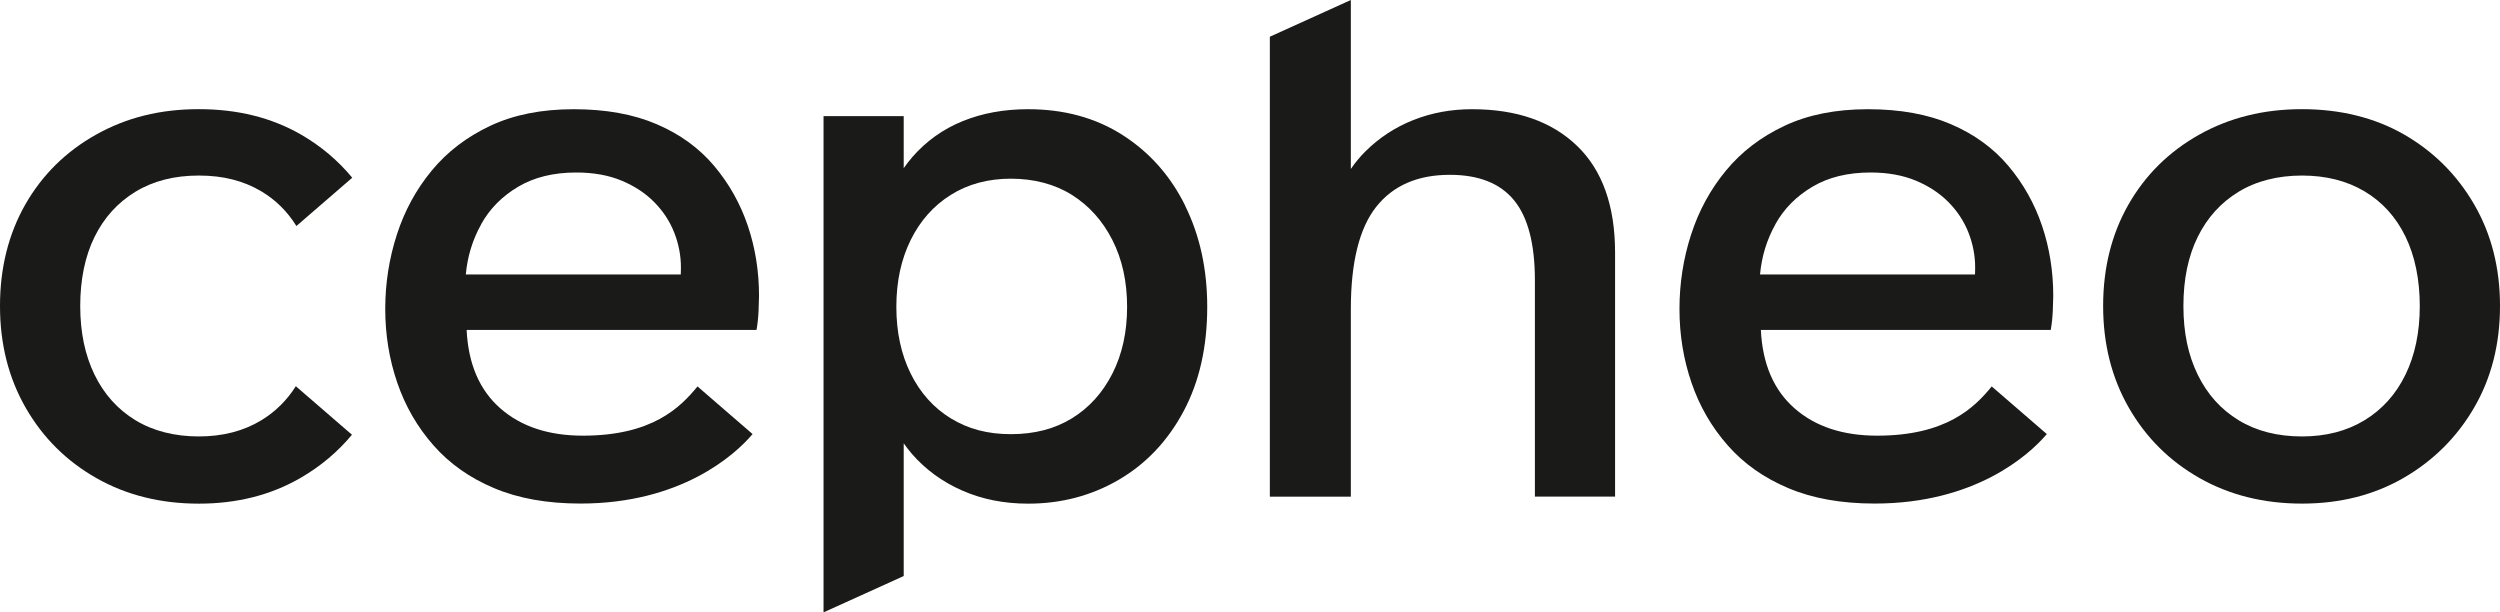
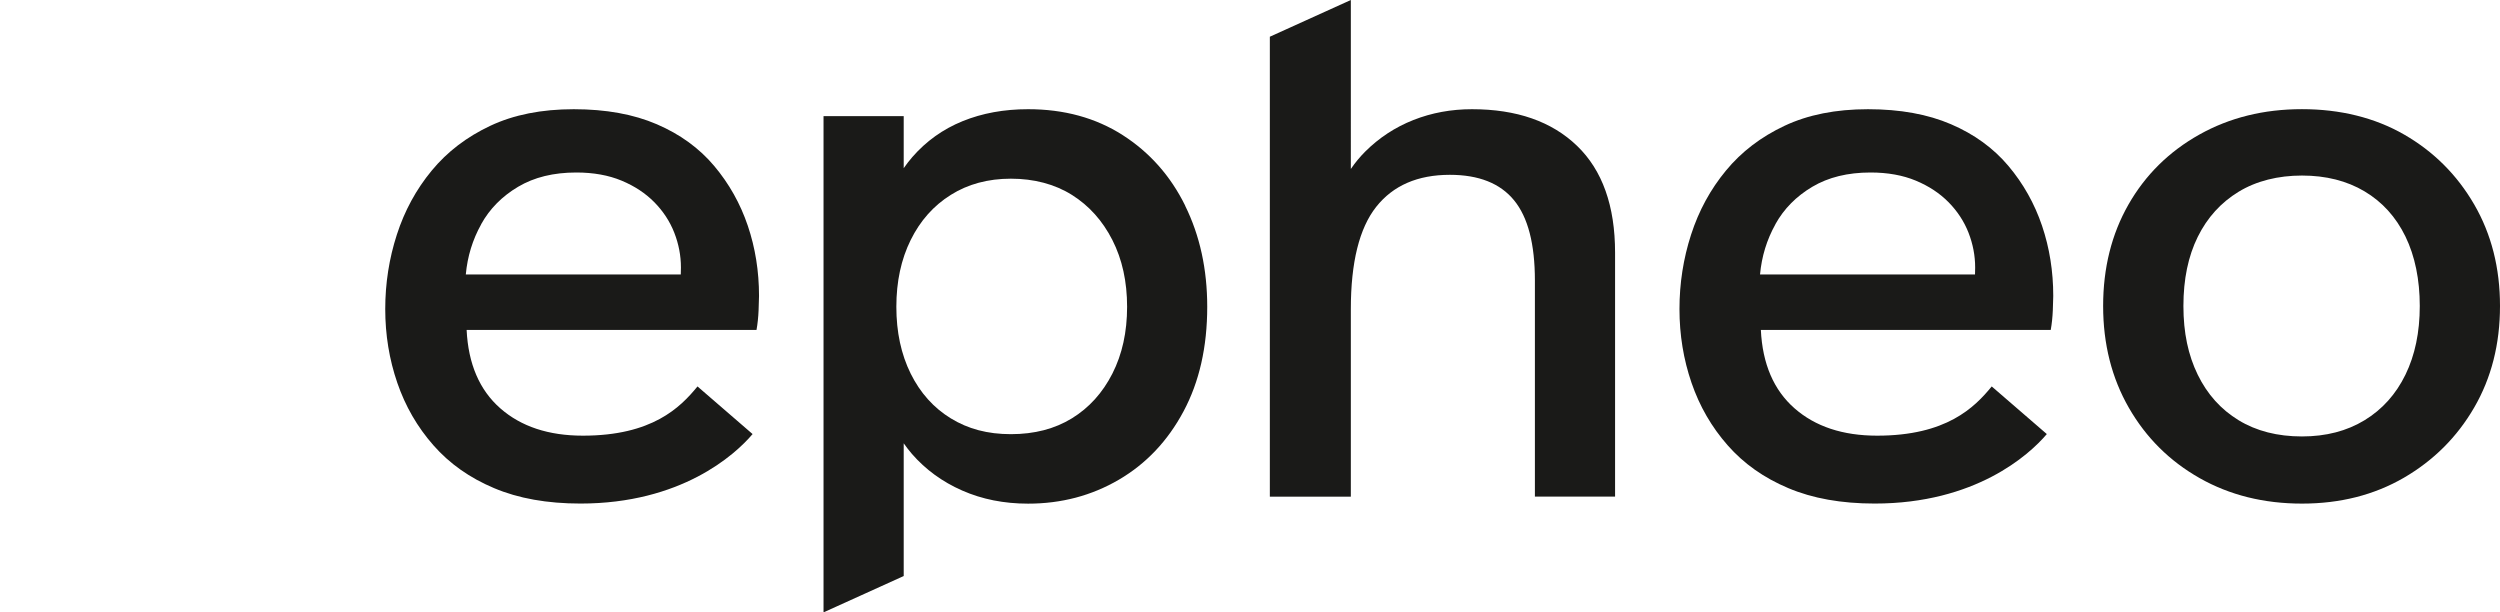
<svg xmlns="http://www.w3.org/2000/svg" id="Layer_1" viewBox="0 0 516.68 126.56">
  <defs>
    <style>.cls-1{fill:#1a1a18;}</style>
  </defs>
  <path class="cls-1" d="m411.62,79.88c-3.55,4.34-9.35,10.16-23.67,10.16-7.1,0-12.79-1.89-17.08-5.66-4.29-3.77-6.61-9.17-6.95-16.19h59.91c.23-1.28.37-2.63.43-4.07.06-1.44.09-2.42.09-2.95,0-5.1-.77-9.94-2.32-14.52-1.55-4.57-3.86-8.69-6.95-12.36-3.09-3.67-7.04-6.54-11.85-8.61-4.81-2.07-10.53-3.11-17.17-3.11s-12.39,1.14-17.25,3.43c-4.87,2.29-8.9,5.37-12.1,9.25-3.21,3.88-5.61,8.29-7.21,13.24-1.6,4.94-2.4,10.08-2.4,15.39s.83,10.4,2.49,15.23c1.66,4.84,4.15,9.15,7.47,12.92,3.32,3.78,7.49,6.73,12.53,8.85,5.03,2.13,10.99,3.19,17.85,3.19,20.77,0,31.91-10.02,35.58-14.36l-.02-.02-11.37-9.83Zm-44.7-33.54c1.77-3.19,4.32-5.77,7.64-7.74,3.32-1.97,7.32-2.95,12.02-2.95,3.55,0,6.67.56,9.36,1.68,2.69,1.12,4.95,2.61,6.78,4.47,1.83,1.86,3.2,3.96,4.12,6.3.91,2.34,1.37,4.73,1.37,7.18,0,.48-.01.96-.03,1.44h-44.43c.34-3.72,1.4-7.18,3.18-10.37Z" />
-   <path class="cls-1" d="m61.14,79.82c-1.84,2.91-4.21,5.26-7.12,7.03-3.66,2.23-7.98,3.35-12.93,3.35s-9.44-1.12-13.1-3.35c-3.66-2.23-6.48-5.37-8.45-9.41-1.97-4.04-2.96-8.77-2.96-14.2s.99-10.29,2.96-14.28c1.97-3.99,4.79-7.1,8.45-9.33,3.66-2.23,8.03-3.35,13.1-3.35s9.27,1.09,12.93,3.27c2.97,1.77,5.38,4.17,7.24,7.16l11.54-9.98c-2.95-3.56-6.47-6.54-10.58-8.91-6.09-3.51-13.13-5.26-21.14-5.26s-14.96,1.75-21.22,5.26c-6.26,3.51-11.13,8.32-14.63,14.44C1.75,48.39,0,55.38,0,63.25s1.78,14.89,5.33,21.06c3.55,6.17,8.43,11.01,14.63,14.52,6.2,3.51,13.24,5.26,21.14,5.26s14.91-1.78,21.05-5.34c4.12-2.39,7.64-5.36,10.59-8.9l-11.59-10.02Z" />
  <path class="cls-1" d="m475.76,104.08c-7.89,0-14.94-1.75-21.14-5.26-6.2-3.51-11.08-8.35-14.63-14.52-3.55-6.17-5.33-13.19-5.33-21.06s1.75-14.86,5.24-20.98c3.49-6.11,8.37-10.93,14.63-14.44,6.26-3.51,13.33-5.26,21.22-5.26s15.05,1.75,21.14,5.26c6.09,3.51,10.91,8.32,14.46,14.44,3.55,6.12,5.33,13.11,5.33,20.98s-1.78,14.86-5.33,20.98c-3.55,6.12-8.4,10.95-14.54,14.52-6.15,3.56-13.16,5.34-21.05,5.34Zm0-13.88c4.96,0,9.27-1.12,12.93-3.35,3.66-2.23,6.48-5.37,8.45-9.41,1.97-4.04,2.96-8.77,2.96-14.2s-.99-10.31-2.96-14.36c-1.97-4.04-4.79-7.15-8.45-9.33-3.66-2.18-7.98-3.27-12.93-3.27s-9.44,1.12-13.1,3.35c-3.66,2.23-6.48,5.34-8.45,9.33-1.97,3.99-2.96,8.75-2.96,14.28s.99,10.16,2.96,14.2c1.97,4.04,4.79,7.18,8.45,9.41,3.66,2.23,8.03,3.35,13.1,3.35Z" />
  <path class="cls-1" d="m244.95,42.51c-3.04-6.17-7.36-11.03-12.94-14.6-5.58-3.56-12.09-5.34-19.53-5.34-4.96,0-9.47.82-13.53,2.47-4.06,1.65-7.52,4.12-10.4,7.42-.63.72-1.21,1.49-1.78,2.3v-10.76h-16.57v102.56l16.57-7.51v-27.43c.53.75,1.09,1.48,1.69,2.18,2.82,3.24,6.28,5.77,10.4,7.58,4.11,1.81,8.65,2.71,13.61,2.71,6.87,0,13.13-1.65,18.77-4.95,5.64-3.3,10.09-8,13.36-14.12,3.27-6.11,4.9-13.32,4.9-21.61,0-7.76-1.52-14.73-4.57-20.9Zm-15.05,34.7c-2.03,3.99-4.82,7.07-8.37,9.25-3.55,2.18-7.75,3.27-12.6,3.27s-8.88-1.09-12.43-3.27c-3.55-2.18-6.31-5.26-8.29-9.25-1.97-3.99-2.96-8.59-2.96-13.8s.99-9.81,2.96-13.8c1.97-3.99,4.73-7.1,8.29-9.33,3.55-2.23,7.69-3.35,12.43-3.35s9.05,1.12,12.6,3.35c3.55,2.23,6.34,5.34,8.37,9.33,2.03,3.99,3.04,8.59,3.04,13.8s-1.01,9.81-3.04,13.8Z" />
  <path class="cls-1" d="m325.94,30.15c-5.24-5.05-12.49-7.58-21.73-7.58-4.29,0-8.31.74-12.09,2.23-3.78,1.49-7.1,3.67-9.98,6.54-1.09,1.09-2.07,2.28-2.96,3.58V0l-16.74,7.59v95.06h16.74v-38.76c0-9.68,1.75-16.72,5.24-21.14,3.49-4.41,8.57-6.62,15.22-6.62,5.97,0,10.4,1.75,13.27,5.26,2.88,3.51,4.31,9.04,4.31,16.59v44.66h16.57v-50.41c0-9.68-2.62-17.04-7.86-22.09Z" />
  <path class="cls-1" d="m144.14,79.88c-3.55,4.34-9.35,10.16-23.67,10.16-7.1,0-12.79-1.89-17.08-5.66-4.29-3.77-6.61-9.17-6.95-16.19h59.91c.23-1.28.37-2.63.43-4.07.06-1.44.09-2.42.09-2.95,0-5.1-.77-9.94-2.32-14.52-1.55-4.57-3.86-8.69-6.95-12.36-3.09-3.67-7.04-6.54-11.85-8.61-4.81-2.07-10.53-3.11-17.17-3.11s-12.39,1.14-17.25,3.43c-4.87,2.29-8.9,5.37-12.1,9.25-3.21,3.88-5.61,8.29-7.21,13.24-1.6,4.94-2.4,10.08-2.4,15.39s.83,10.4,2.49,15.23c1.66,4.84,4.15,9.15,7.47,12.92,3.32,3.78,7.49,6.73,12.53,8.85,5.03,2.13,10.99,3.19,17.85,3.19,20.77,0,31.91-10.02,35.58-14.36l-.02-.02-11.37-9.83Zm-44.7-33.54c1.77-3.19,4.32-5.77,7.64-7.74,3.32-1.97,7.32-2.95,12.02-2.95,3.55,0,6.67.56,9.36,1.68,2.69,1.12,4.95,2.61,6.78,4.47,1.83,1.86,3.2,3.96,4.12,6.3.91,2.34,1.37,4.73,1.37,7.18,0,.48-.01.96-.03,1.44h-44.43c.34-3.72,1.4-7.18,3.18-10.37Z" />
</svg>